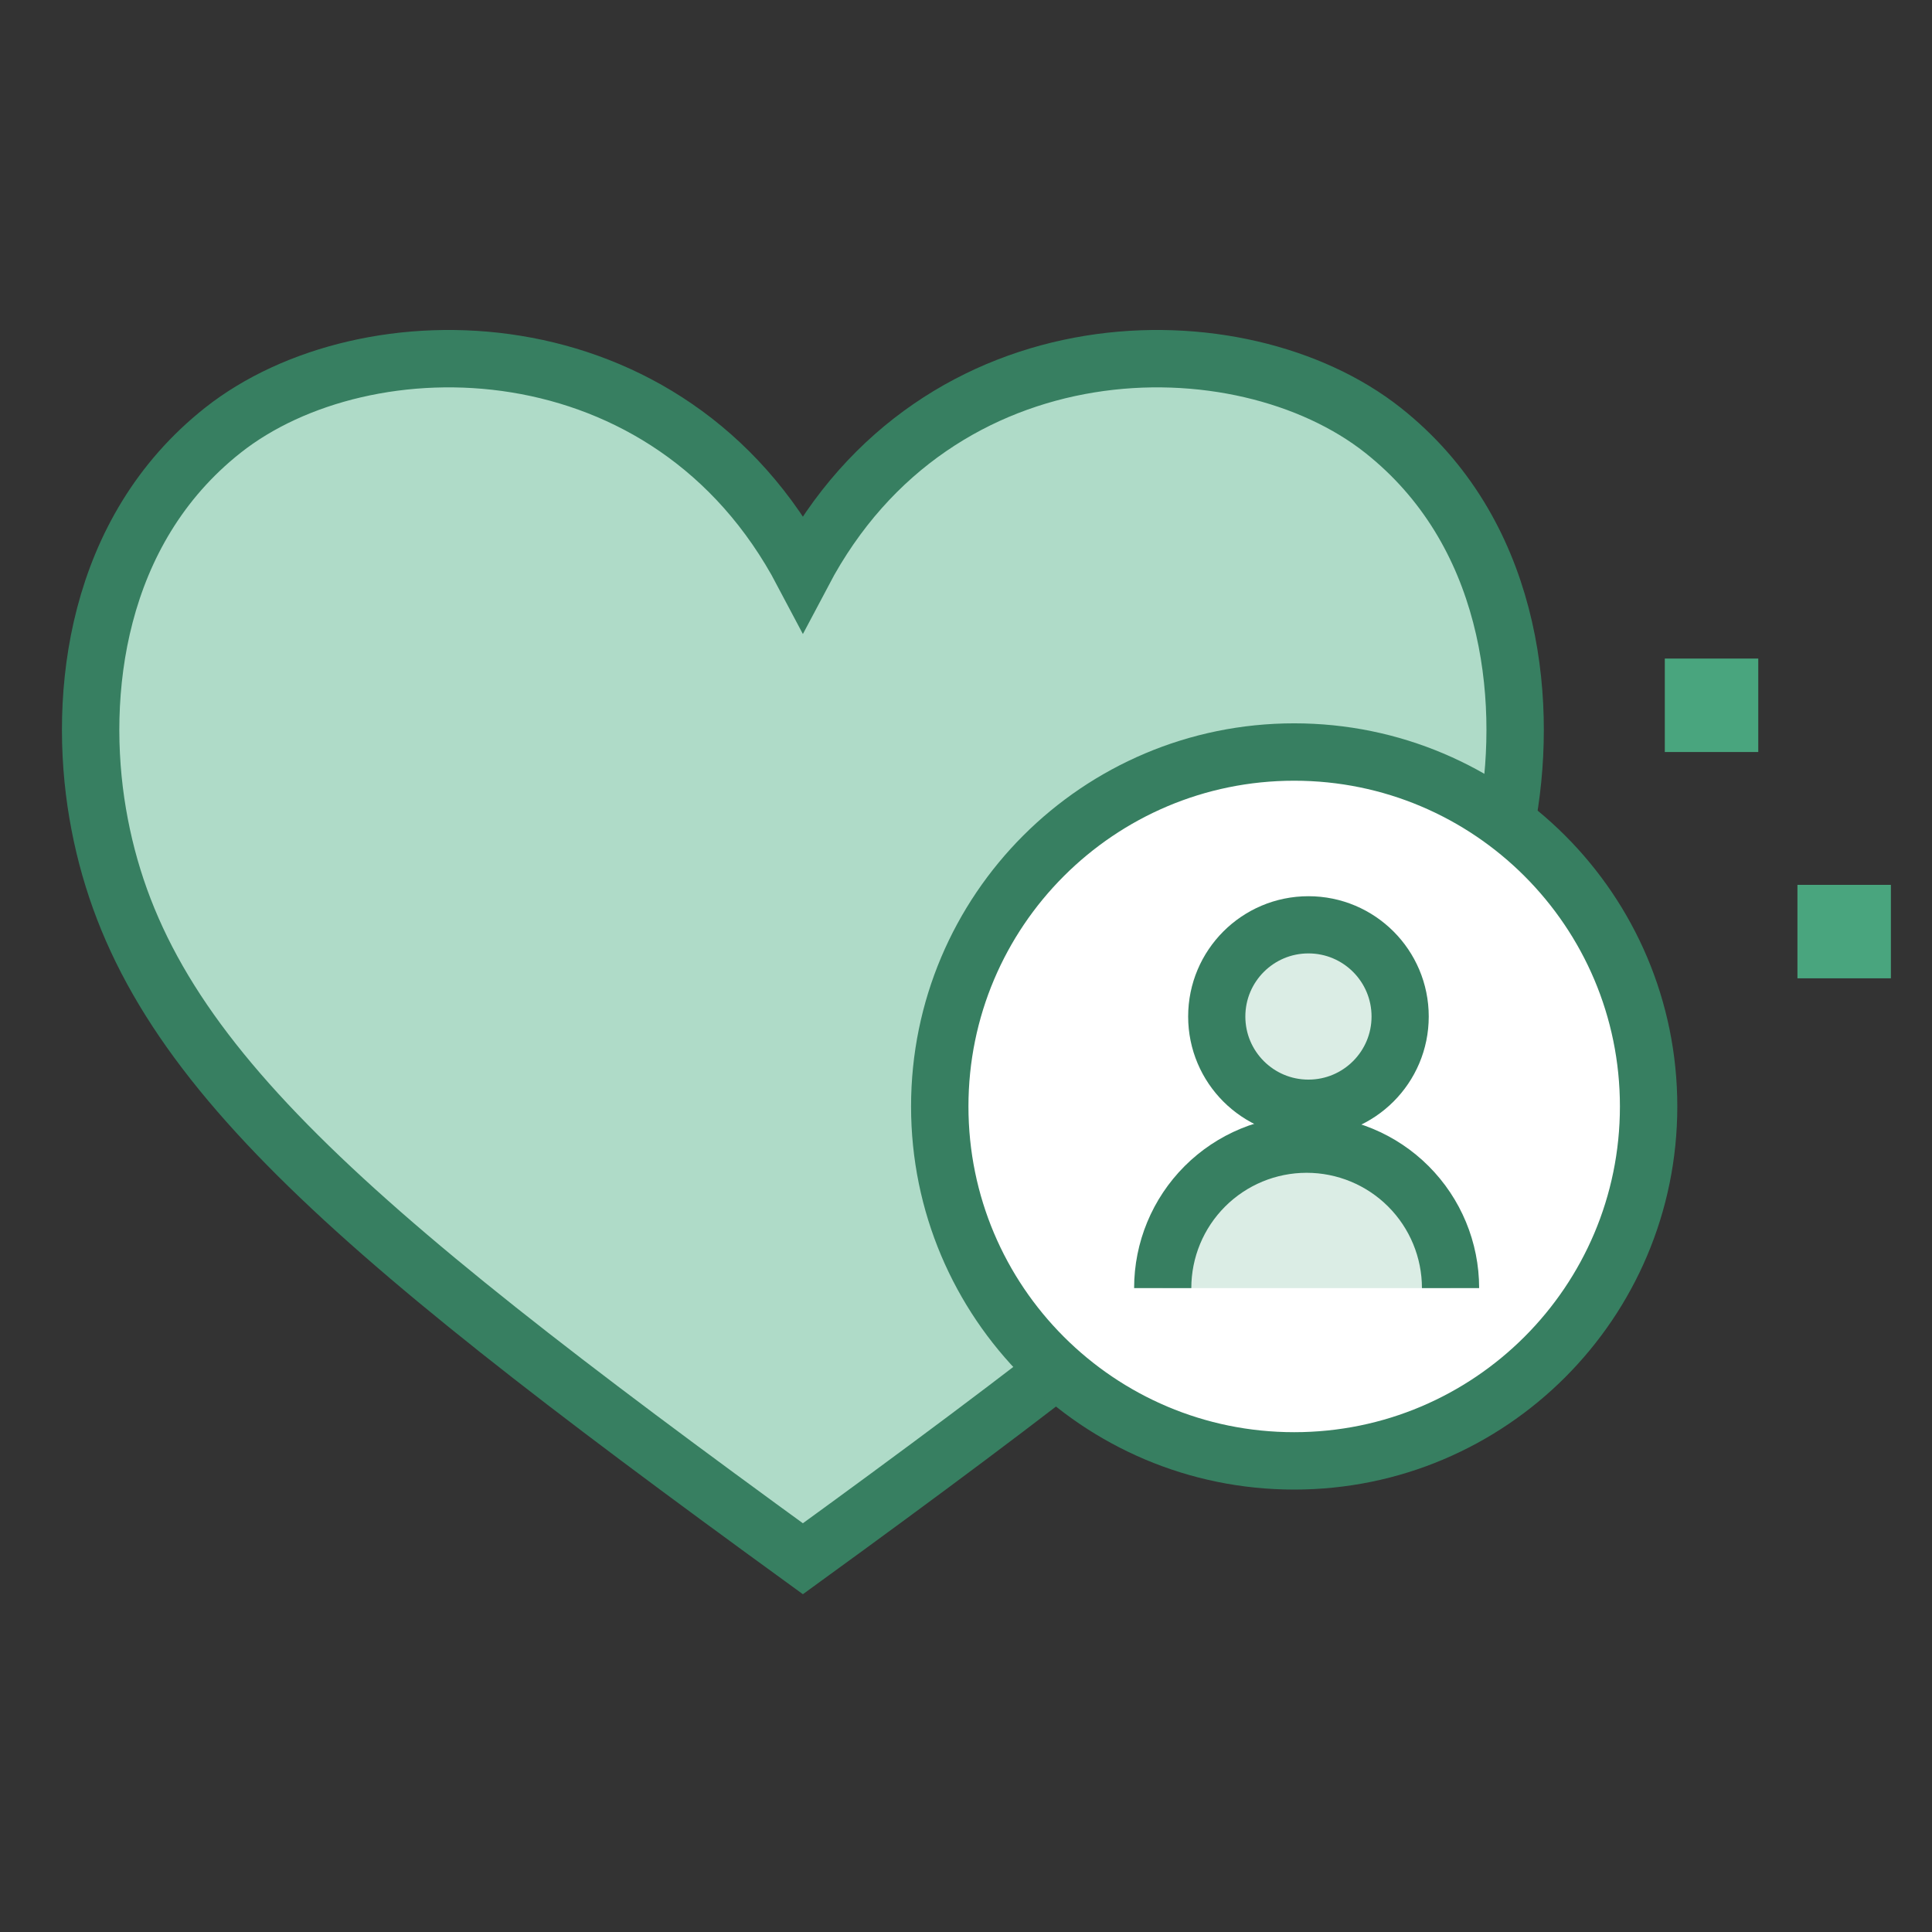
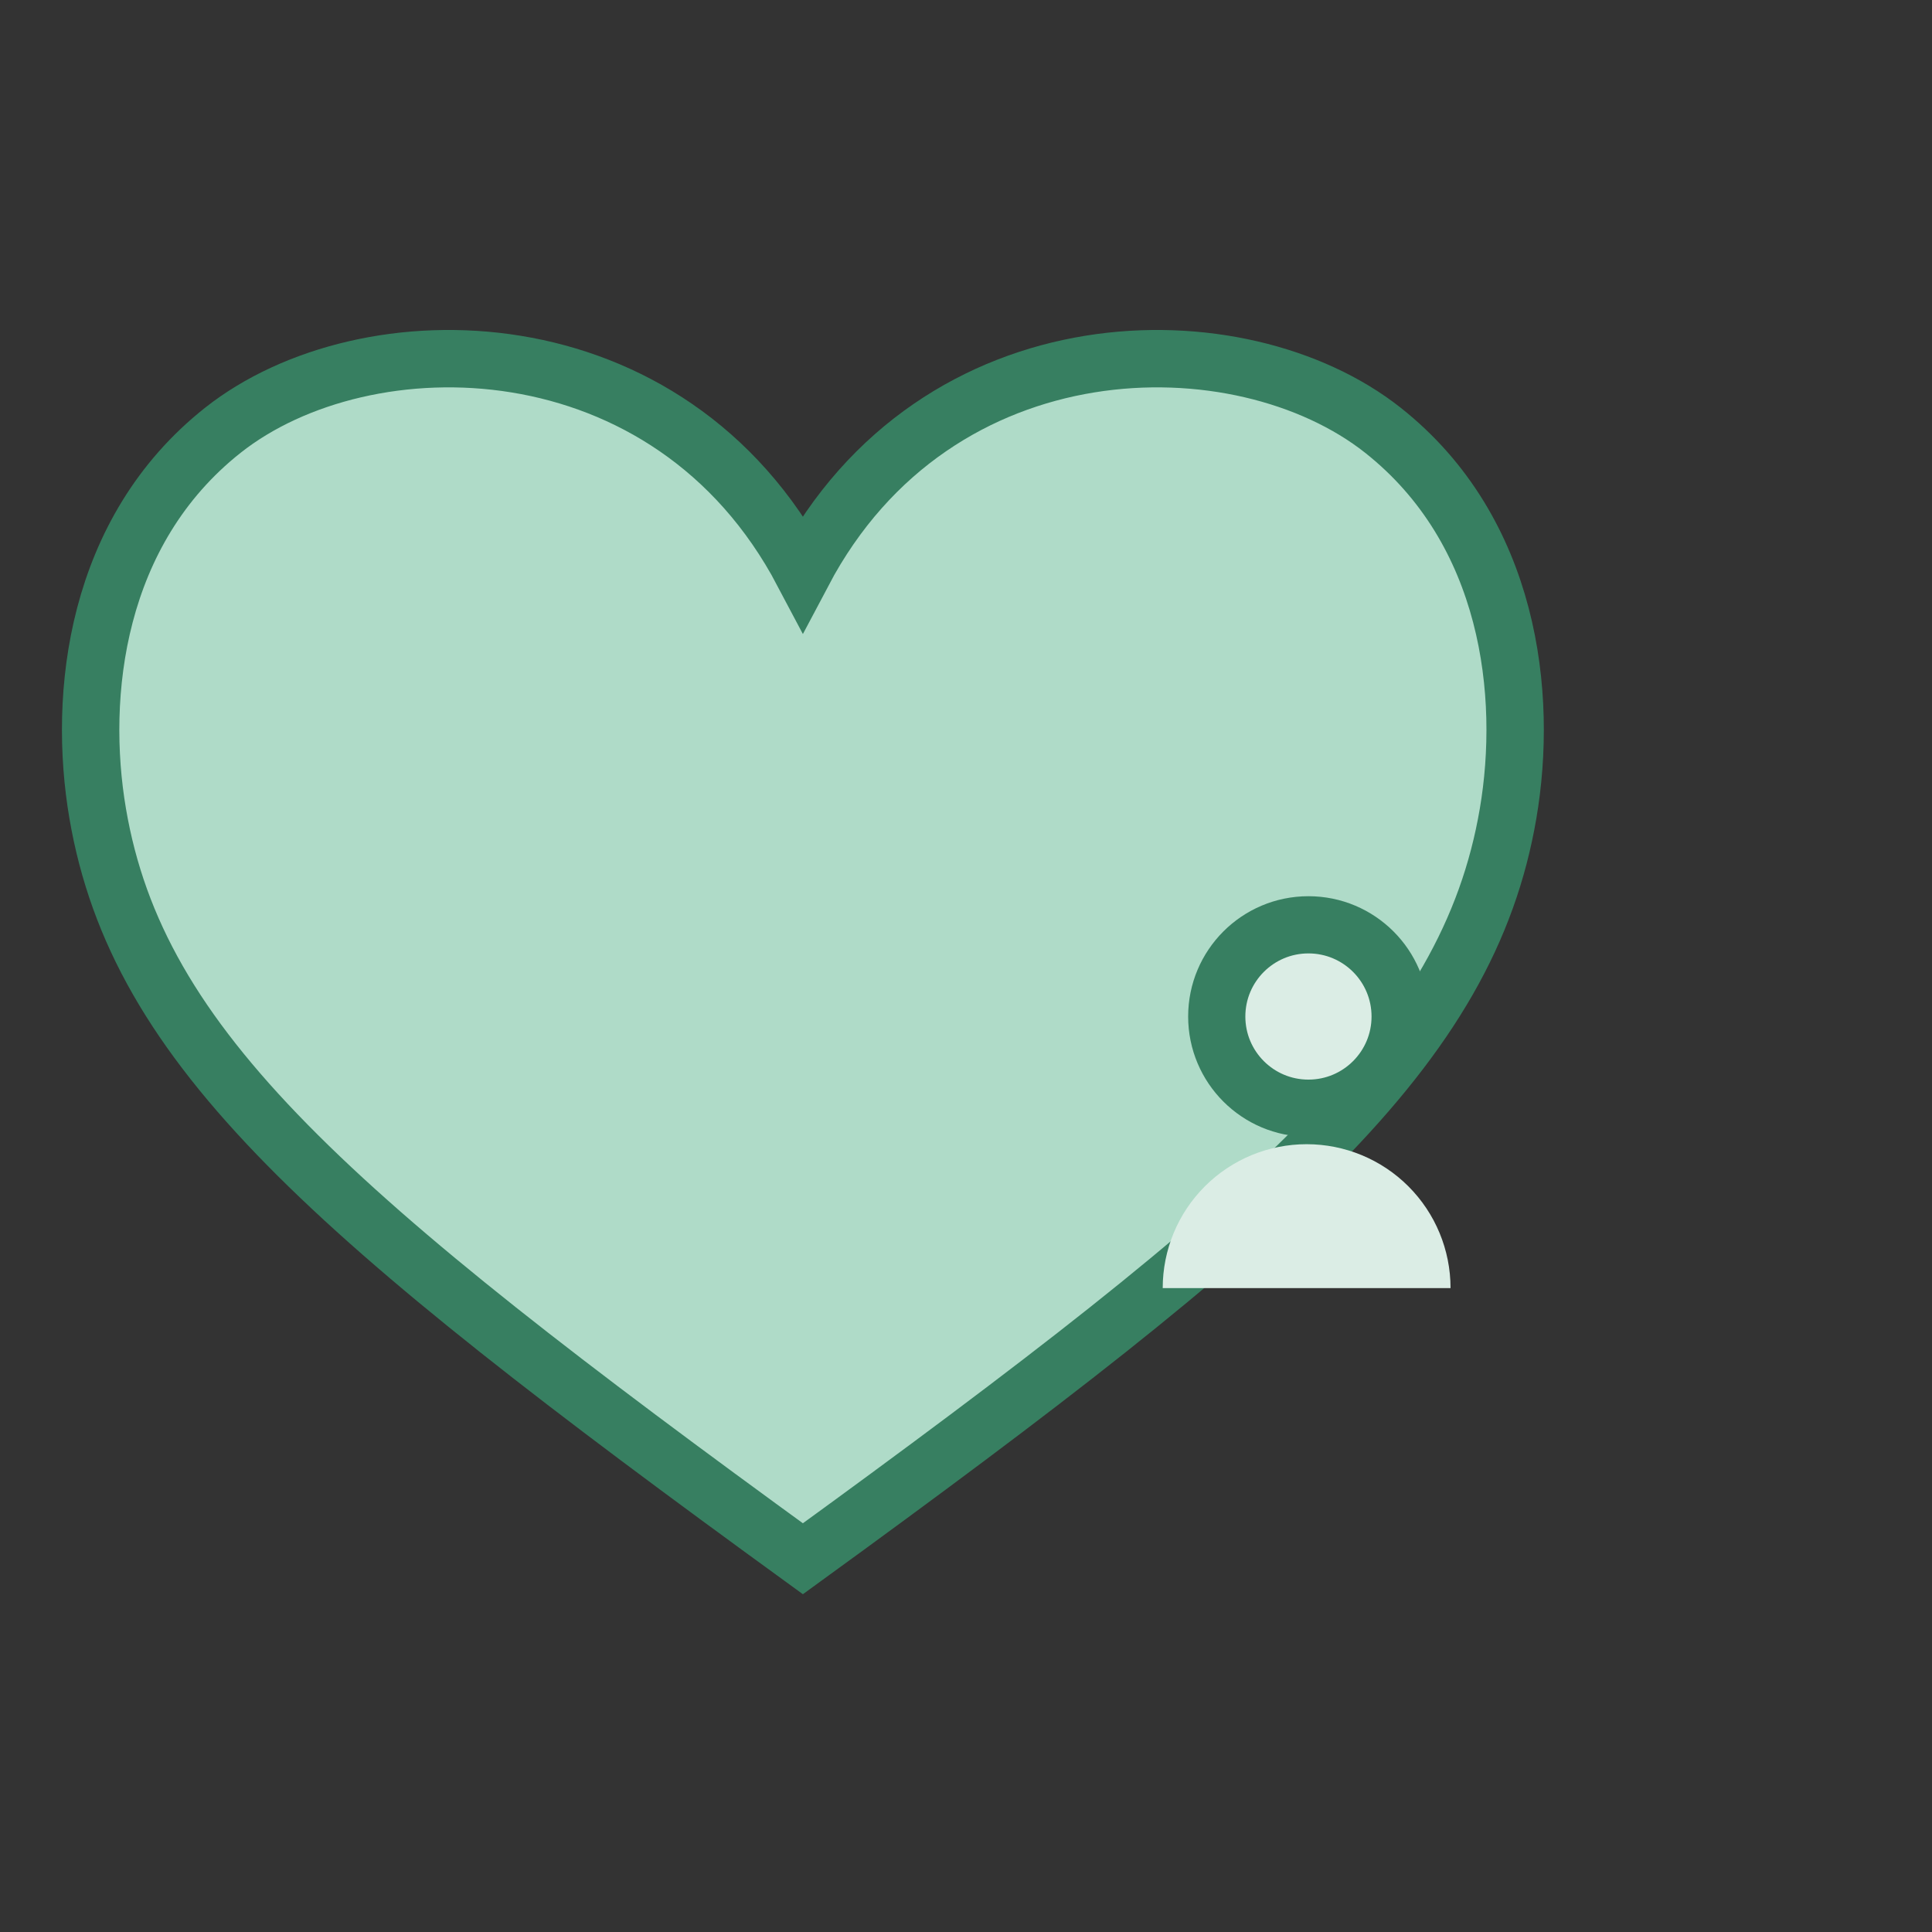
<svg xmlns="http://www.w3.org/2000/svg" width="94" height="94" viewBox="0 0 94 94" fill="none">
  <rect x="0" y="0" width="94" height="94" fill="#333333" stroke="none" />
  <g clip-path="url(#clip0)">
    <path d="M39.064 27.857C32.559 15.529 17.777 15.449 10.842 20.935C4.646 25.836 3.767 33.797 4.753 39.581C6.699 50.995 15.96 59.057 39.064 75.84C62.167 59.057 71.429 50.995 73.375 39.581C74.361 33.797 73.482 25.838 67.286 20.935C60.351 15.449 45.569 15.529 39.064 27.857V27.857Z" fill="#AFDBC8" stroke="#377F61" stroke-width="2.792" stroke-miterlimit="10" />
-     <path d="M62.967 71.078C72.491 71.078 80.212 63.357 80.212 53.833C80.212 44.309 72.491 36.589 62.967 36.589C53.443 36.589 45.723 44.309 45.723 53.833C45.723 63.357 53.443 71.078 62.967 71.078Z" fill="white" stroke="#377F61" stroke-width="2.792" stroke-miterlimit="10" />
-     <path d="M81 36.589H85.547V32.042H81V36.589Z" fill="#49A57E" />
-     <path d="M87.453 47.598H92V43.051H87.453V47.598Z" fill="#49A57E" />
+     <path d="M87.453 47.598V43.051H87.453V47.598Z" fill="#49A57E" />
    <path d="M70.575 62.671C70.575 60.814 69.837 59.033 68.524 57.72C67.211 56.407 65.43 55.67 63.573 55.67C61.716 55.67 59.935 56.407 58.622 57.72C57.309 59.033 56.571 60.814 56.571 62.671" fill="#DBEDE5" />
-     <path d="M70.575 62.671C70.575 60.814 69.837 59.033 68.524 57.72C67.211 56.407 65.43 55.67 63.573 55.67C61.716 55.67 59.935 56.407 58.622 57.72C57.309 59.033 56.571 60.814 56.571 62.671" stroke="#377F61" stroke-width="2.783" stroke-miterlimit="10" />
    <path d="M63.661 53.919C66.125 53.919 68.123 51.922 68.123 49.458C68.123 46.993 66.125 44.996 63.661 44.996C61.197 44.996 59.2 46.993 59.2 49.458C59.2 51.922 61.197 53.919 63.661 53.919Z" fill="#DBEDE5" stroke="#377F61" stroke-width="2.783" stroke-miterlimit="10" />
  </g>
  <defs>
    <clipPath id="clip0">
      <rect width="89" height="61.566" fill="white" transform="translate(3 16)" />
    </clipPath>
  </defs>
</svg>